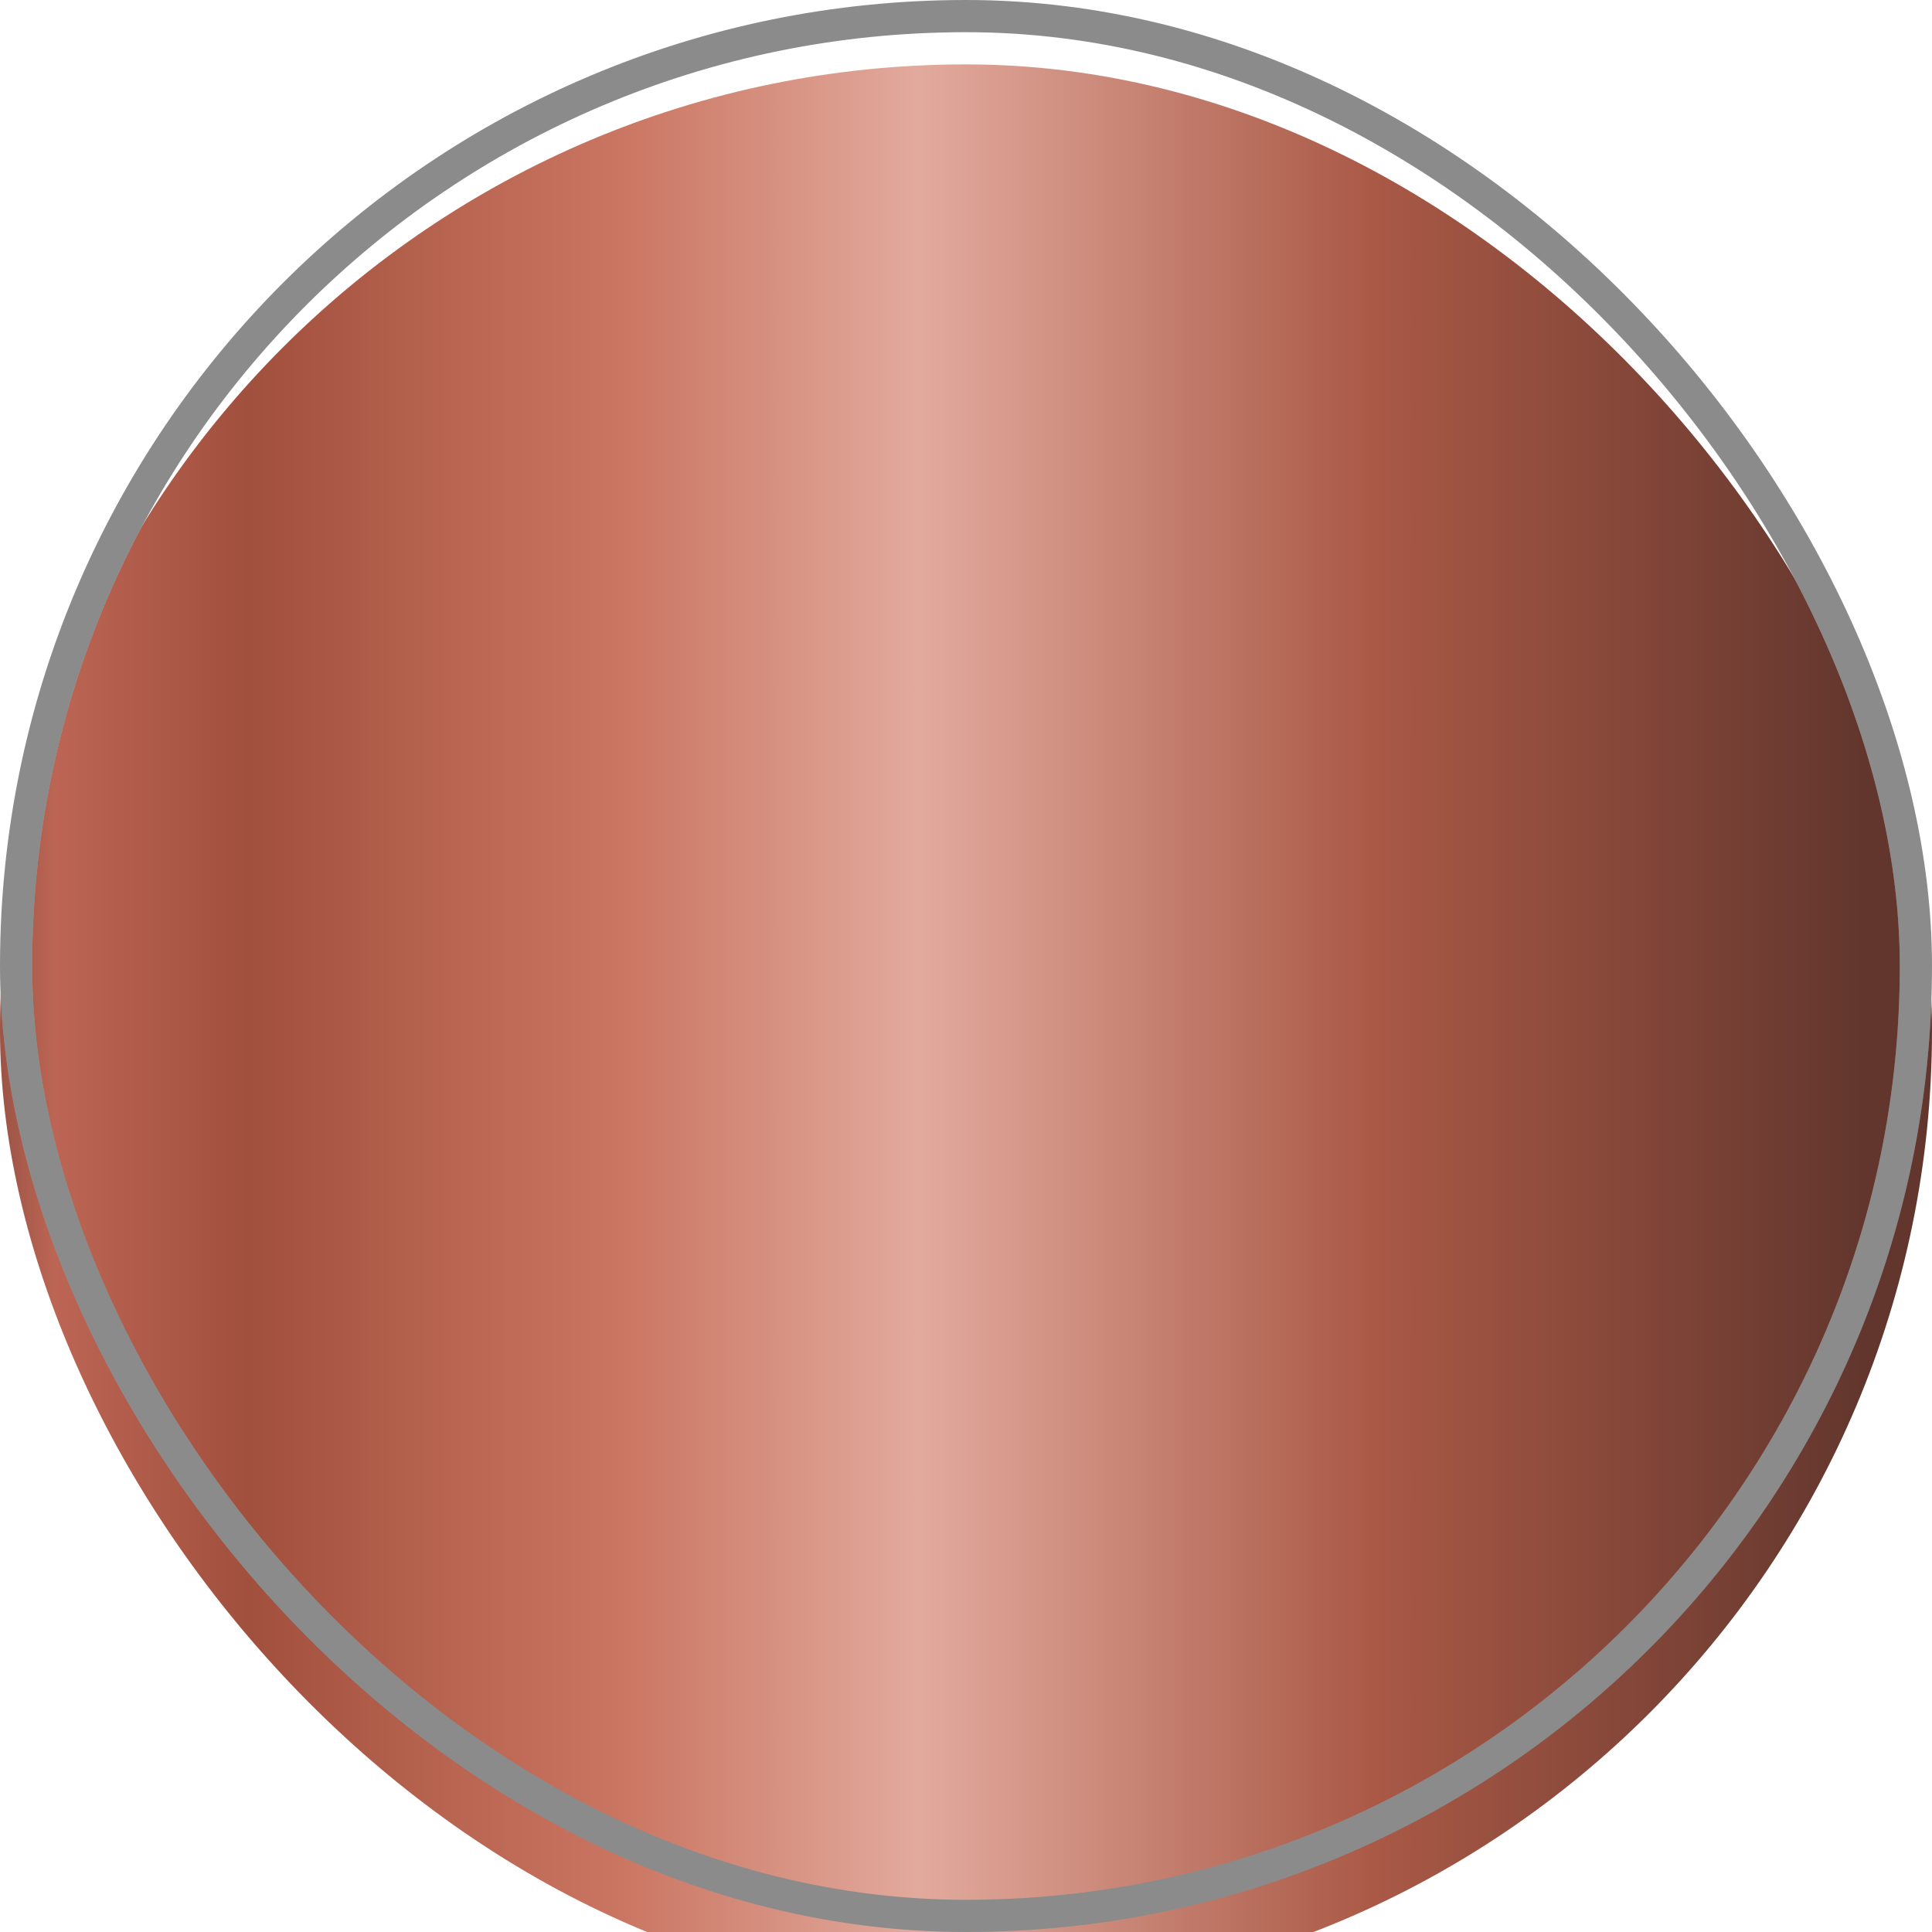
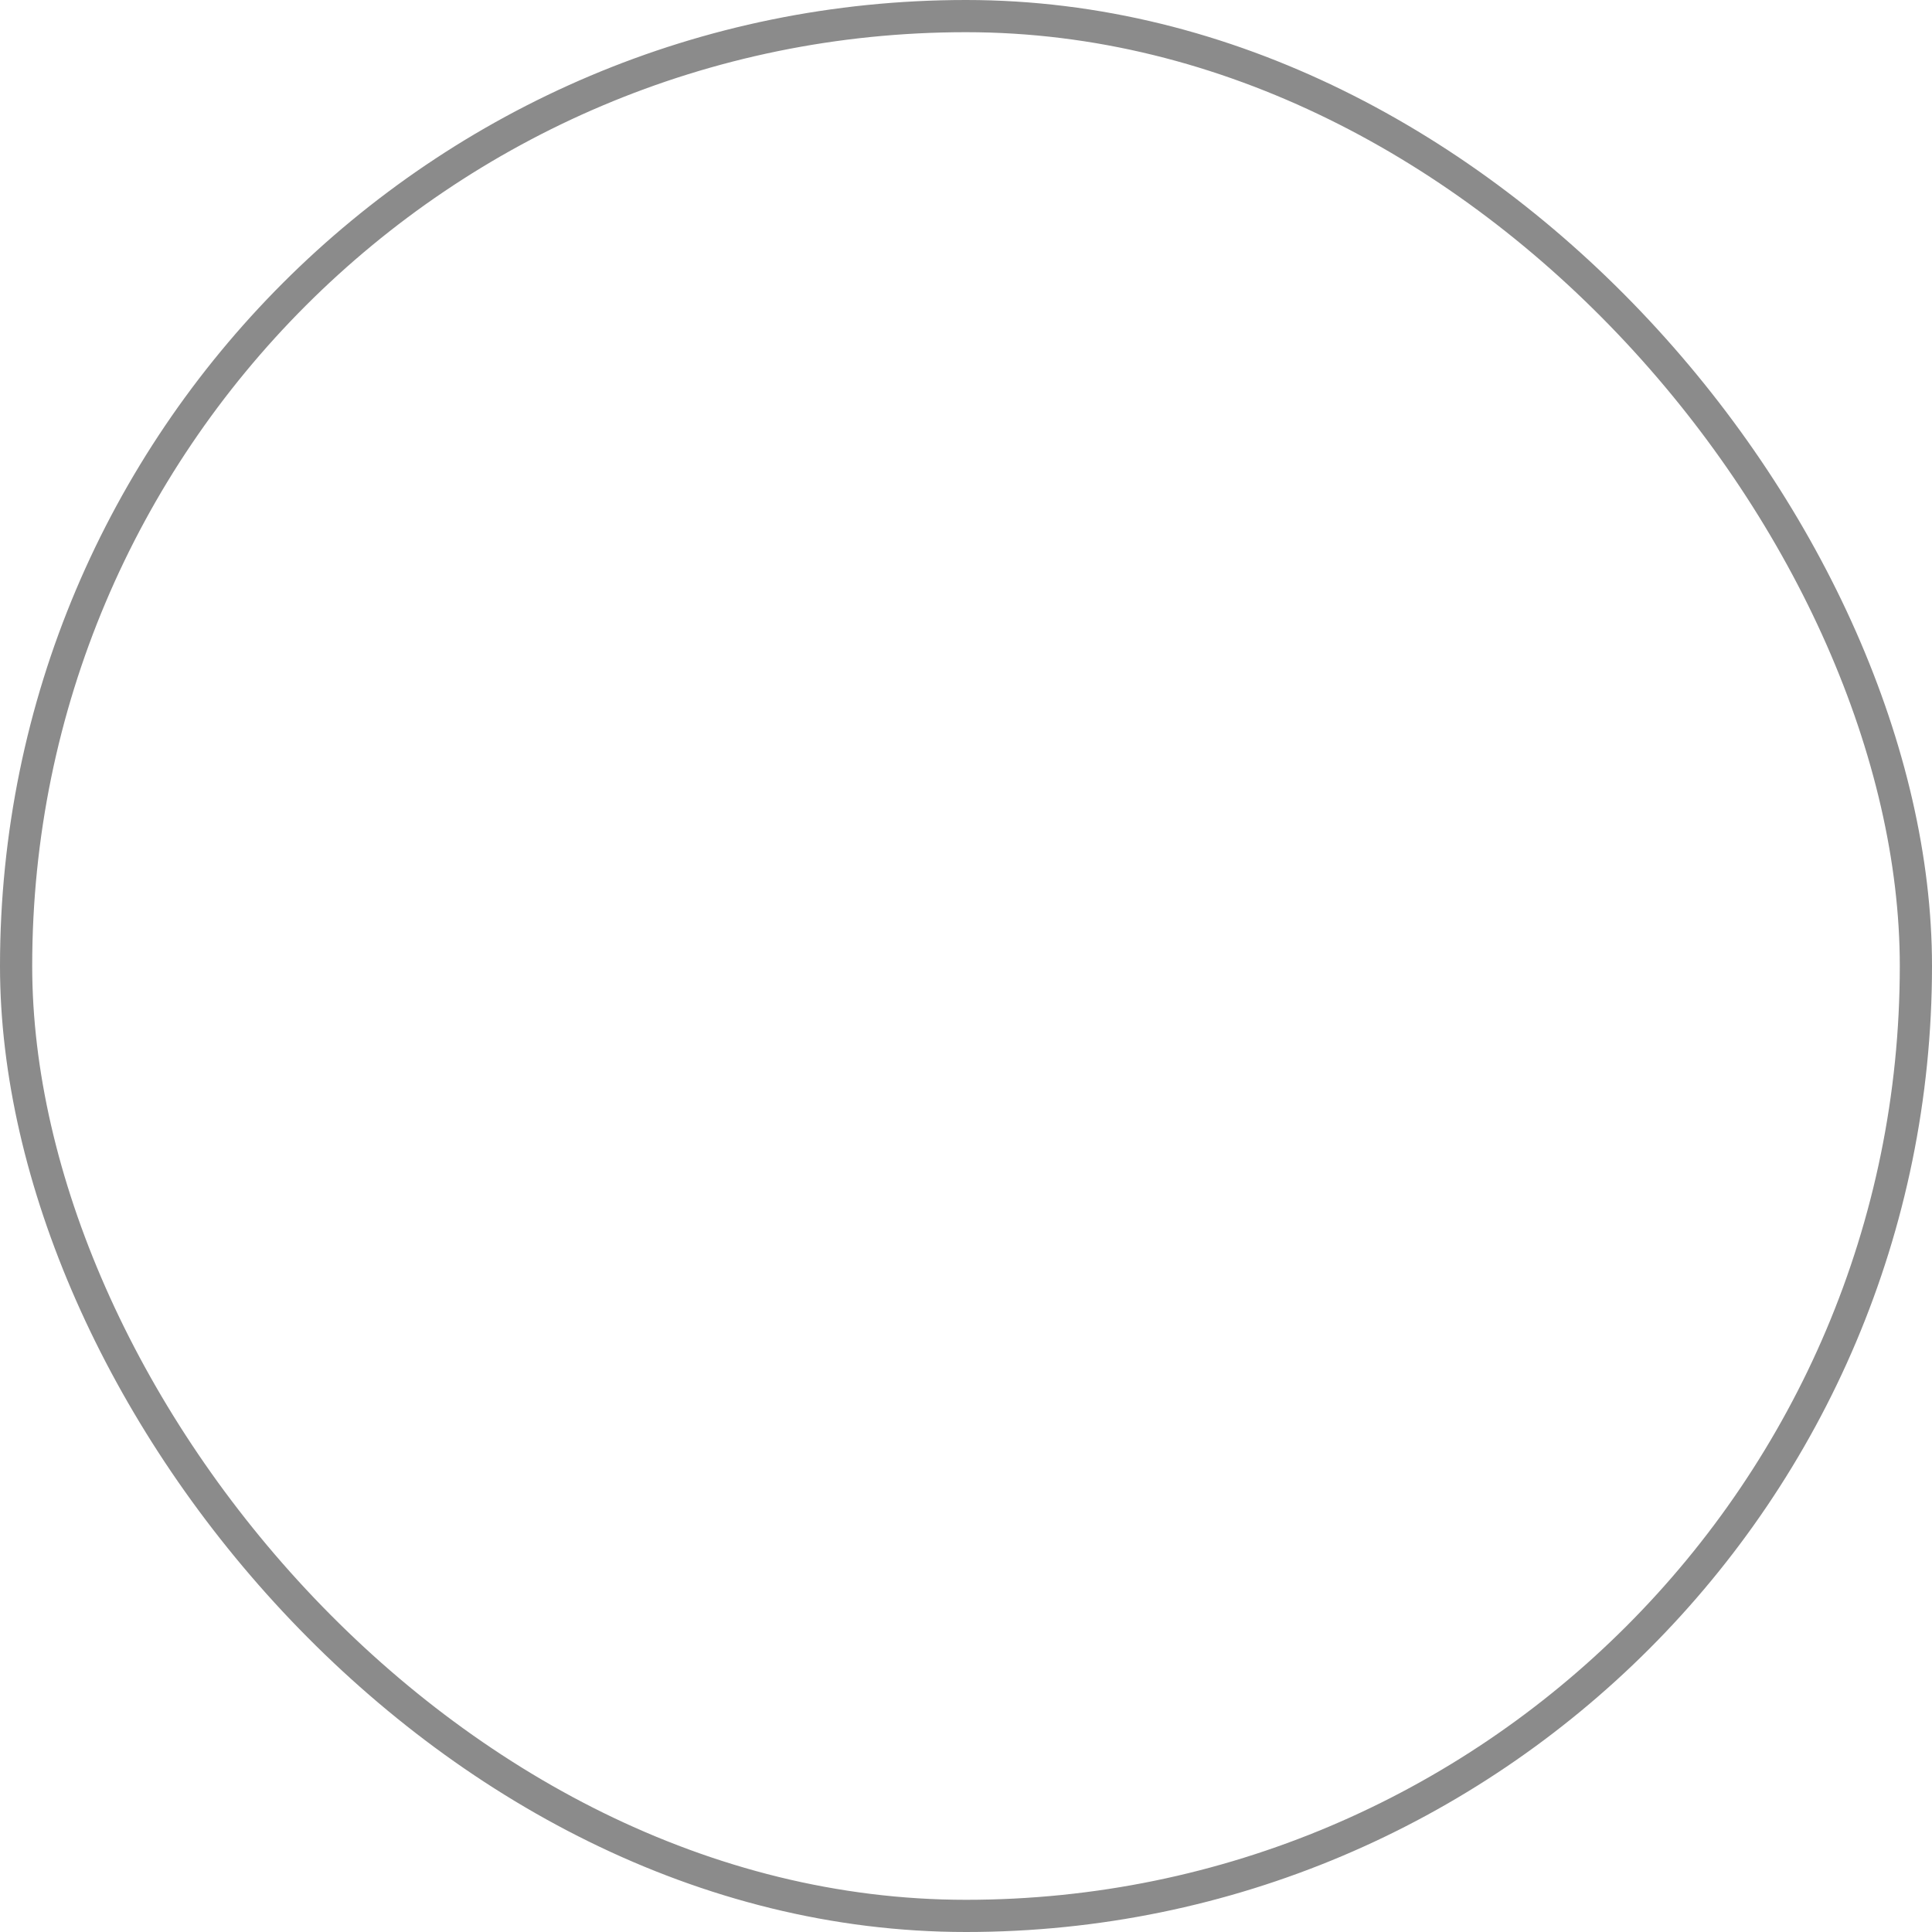
<svg xmlns="http://www.w3.org/2000/svg" width="120" height="120" viewBox="0 0 120 120" fill="none">
  <g filter="url(#filter0_i_6003_115)">
-     <rect width="120" height="120" rx="60" fill="url(#paint0_linear_6003_115)" />
-   </g>
+     </g>
  <rect x="1" y="1" width="118" height="118" rx="59" stroke="url(#paint1_linear_6003_115)" stroke-width="2" />
  <rect x="1" y="1" width="118" height="118" rx="59" stroke="#8B8B8B" stroke-width="2" />
  <defs>
    <filter id="filter0_i_6003_115" x="0" y="0" width="120" height="124" filterUnits="userSpaceOnUse" color-interpolation-filters="sRGB">
      <feFlood flood-opacity="0" result="BackgroundImageFix" />
      <feBlend mode="normal" in="SourceGraphic" in2="BackgroundImageFix" result="shape" />
      <feColorMatrix in="SourceAlpha" type="matrix" values="0 0 0 0 0 0 0 0 0 0 0 0 0 0 0 0 0 0 127 0" result="hardAlpha" />
      <feOffset dy="4" />
      <feGaussianBlur stdDeviation="3" />
      <feComposite in2="hardAlpha" operator="arithmetic" k2="-1" k3="1" />
      <feColorMatrix type="matrix" values="0 0 0 0 1 0 0 0 0 1 0 0 0 0 1 0 0 0 0.6 0" />
      <feBlend mode="normal" in2="shape" result="effect1_innerShadow_6003_115" />
    </filter>
    <linearGradient id="paint0_linear_6003_115" x1="-16.5" y1="60" x2="149" y2="60" gradientUnits="userSpaceOnUse">
      <stop offset="0.064" stop-color="#62362D" />
      <stop offset="0.12" stop-color="#BC6554" />
      <stop offset="0.193" stop-color="#A1503D" />
      <stop offset="0.331" stop-color="#CA7561" />
      <stop offset="0.445" stop-color="#E2AA9D" />
      <stop offset="0.615" stop-color="#AA5946" />
      <stop offset="0.8" stop-color="#62362D" />
    </linearGradient>
    <linearGradient id="paint1_linear_6003_115" x1="60" y1="0" x2="60" y2="102.5" gradientUnits="userSpaceOnUse">
      <stop stop-color="white" stop-opacity="0.53" />
      <stop offset="1" stop-color="white" stop-opacity="0" />
    </linearGradient>
  </defs>
</svg>